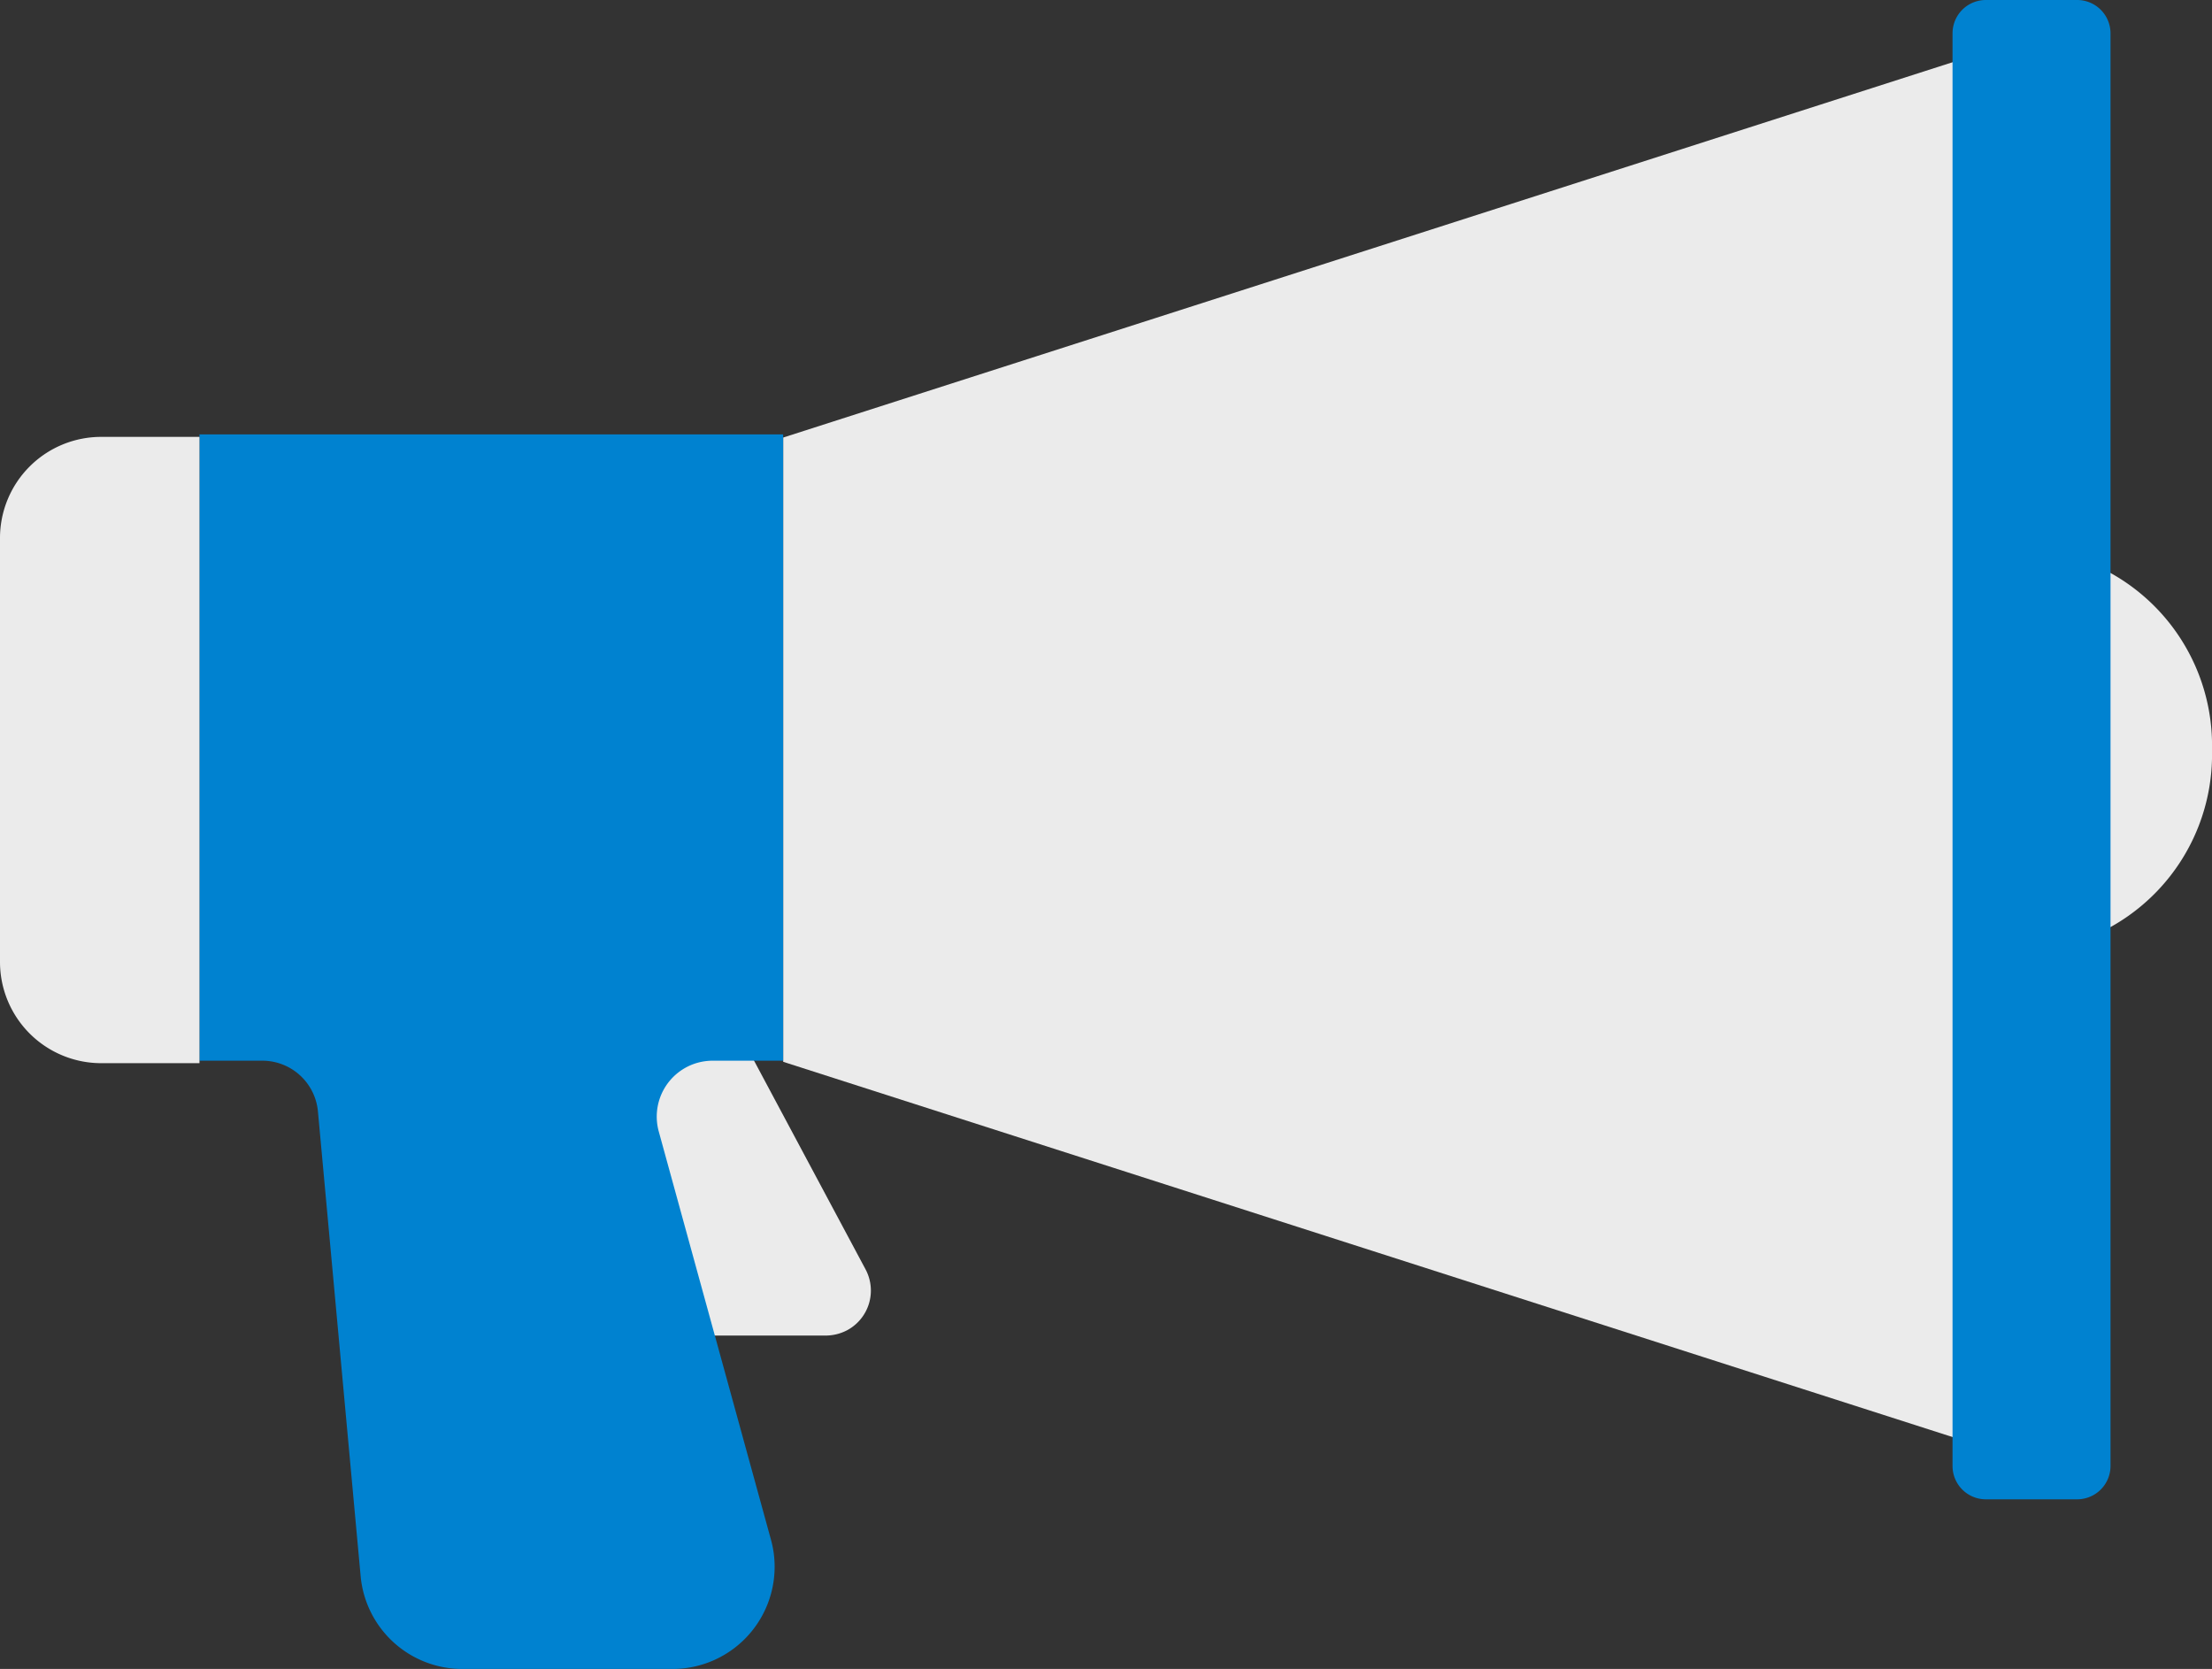
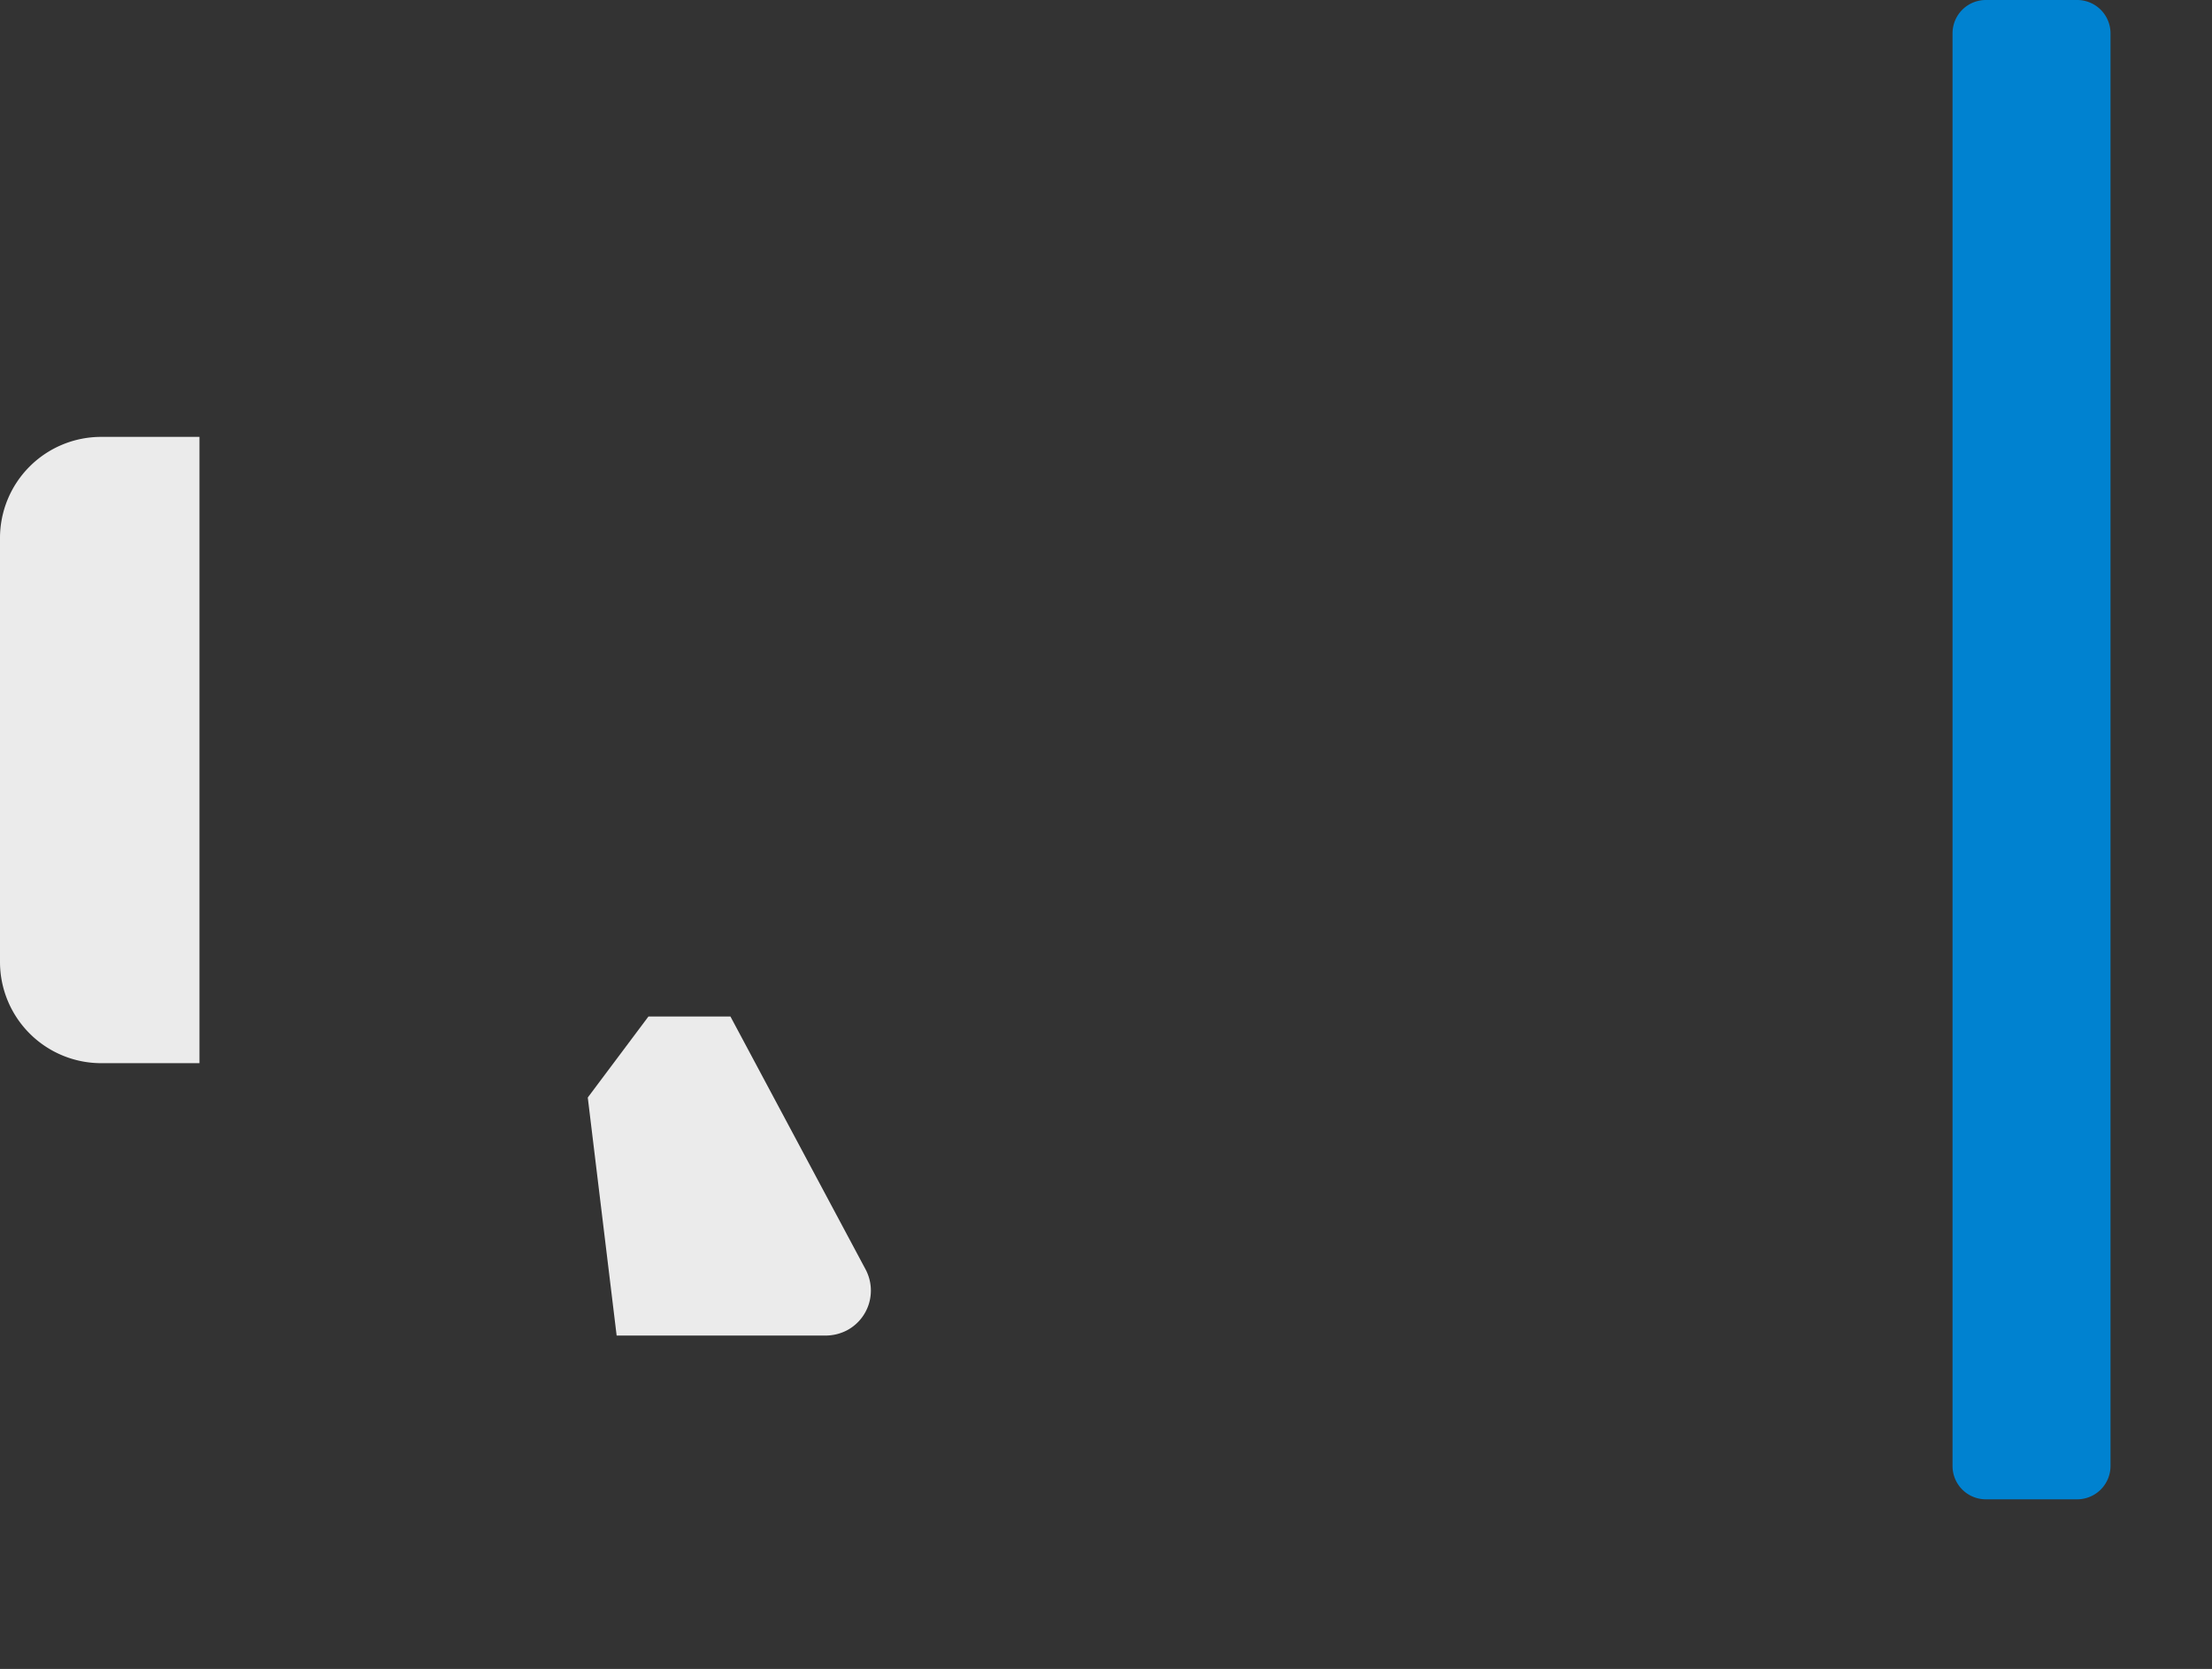
<svg xmlns="http://www.w3.org/2000/svg" height="43" viewBox="0 0 57 43" width="57">
  <rect x="0" y="0" width="57" height="43" fill="#333333" stroke="none" />
  <g fill="#ebebeb">
    <path d="m8.662 8.649 3.481 6.513a1.159 1.159 0 0 1 -.474 1.571 1.2 1.2 0 0 1 -.547.137h-5.392l-.744-6.133 1.564-2.088z" transform="translate(10.16 17.54)" />
-     <path d="m25.427 9.864a5.086 5.086 0 0 1 -4.967 5.2 5.086 5.086 0 0 1 -4.967-5.2 5.086 5.086 0 0 1 4.967-5.2 5.086 5.086 0 0 1 4.967 5.2" transform="translate(31.573 9.46)" />
-     <path d="m6.644 26.623 31.72 10.177v-36.44l-31.72 10.179z" transform="translate(13.538 .734)" />
  </g>
-   <path d="m16.419 32.2-2.892-10.52a1.441 1.441 0 0 1 1.005-1.771 1.49 1.49 0 0 1 .383-.052h1.817v-16.136h-15.04v16.136h1.616a1.44 1.44 0 0 1 1.437 1.309l1.1 11.969a2.632 2.632 0 0 0 2.625 2.394h5.413a2.633 2.633 0 0 0 2.63-2.629 2.583 2.583 0 0 0 -.094-.7" fill="#0082d0" transform="translate(3.448 7.471)" />
  <path d="m2.609 19.857h2.531v-16.136h-2.531a2.607 2.607 0 0 0 -2.609 2.609v10.918a2.609 2.609 0 0 0 2.609 2.609" fill="#ebebeb" transform="translate(0 7.535)" />
  <path d="m19.774 38.629h-2.351a.858.858 0 0 1 -.86-.857v-36.915a.858.858 0 0 1 .86-.857h2.351a.86.86 0 0 1 .86.857v36.915a.86.86 0 0 1 -.86.857" fill="#0082d0" transform="translate(33.751)" />
-   <path d="m0 0h57v43h-57z" fill="none" />
</svg>